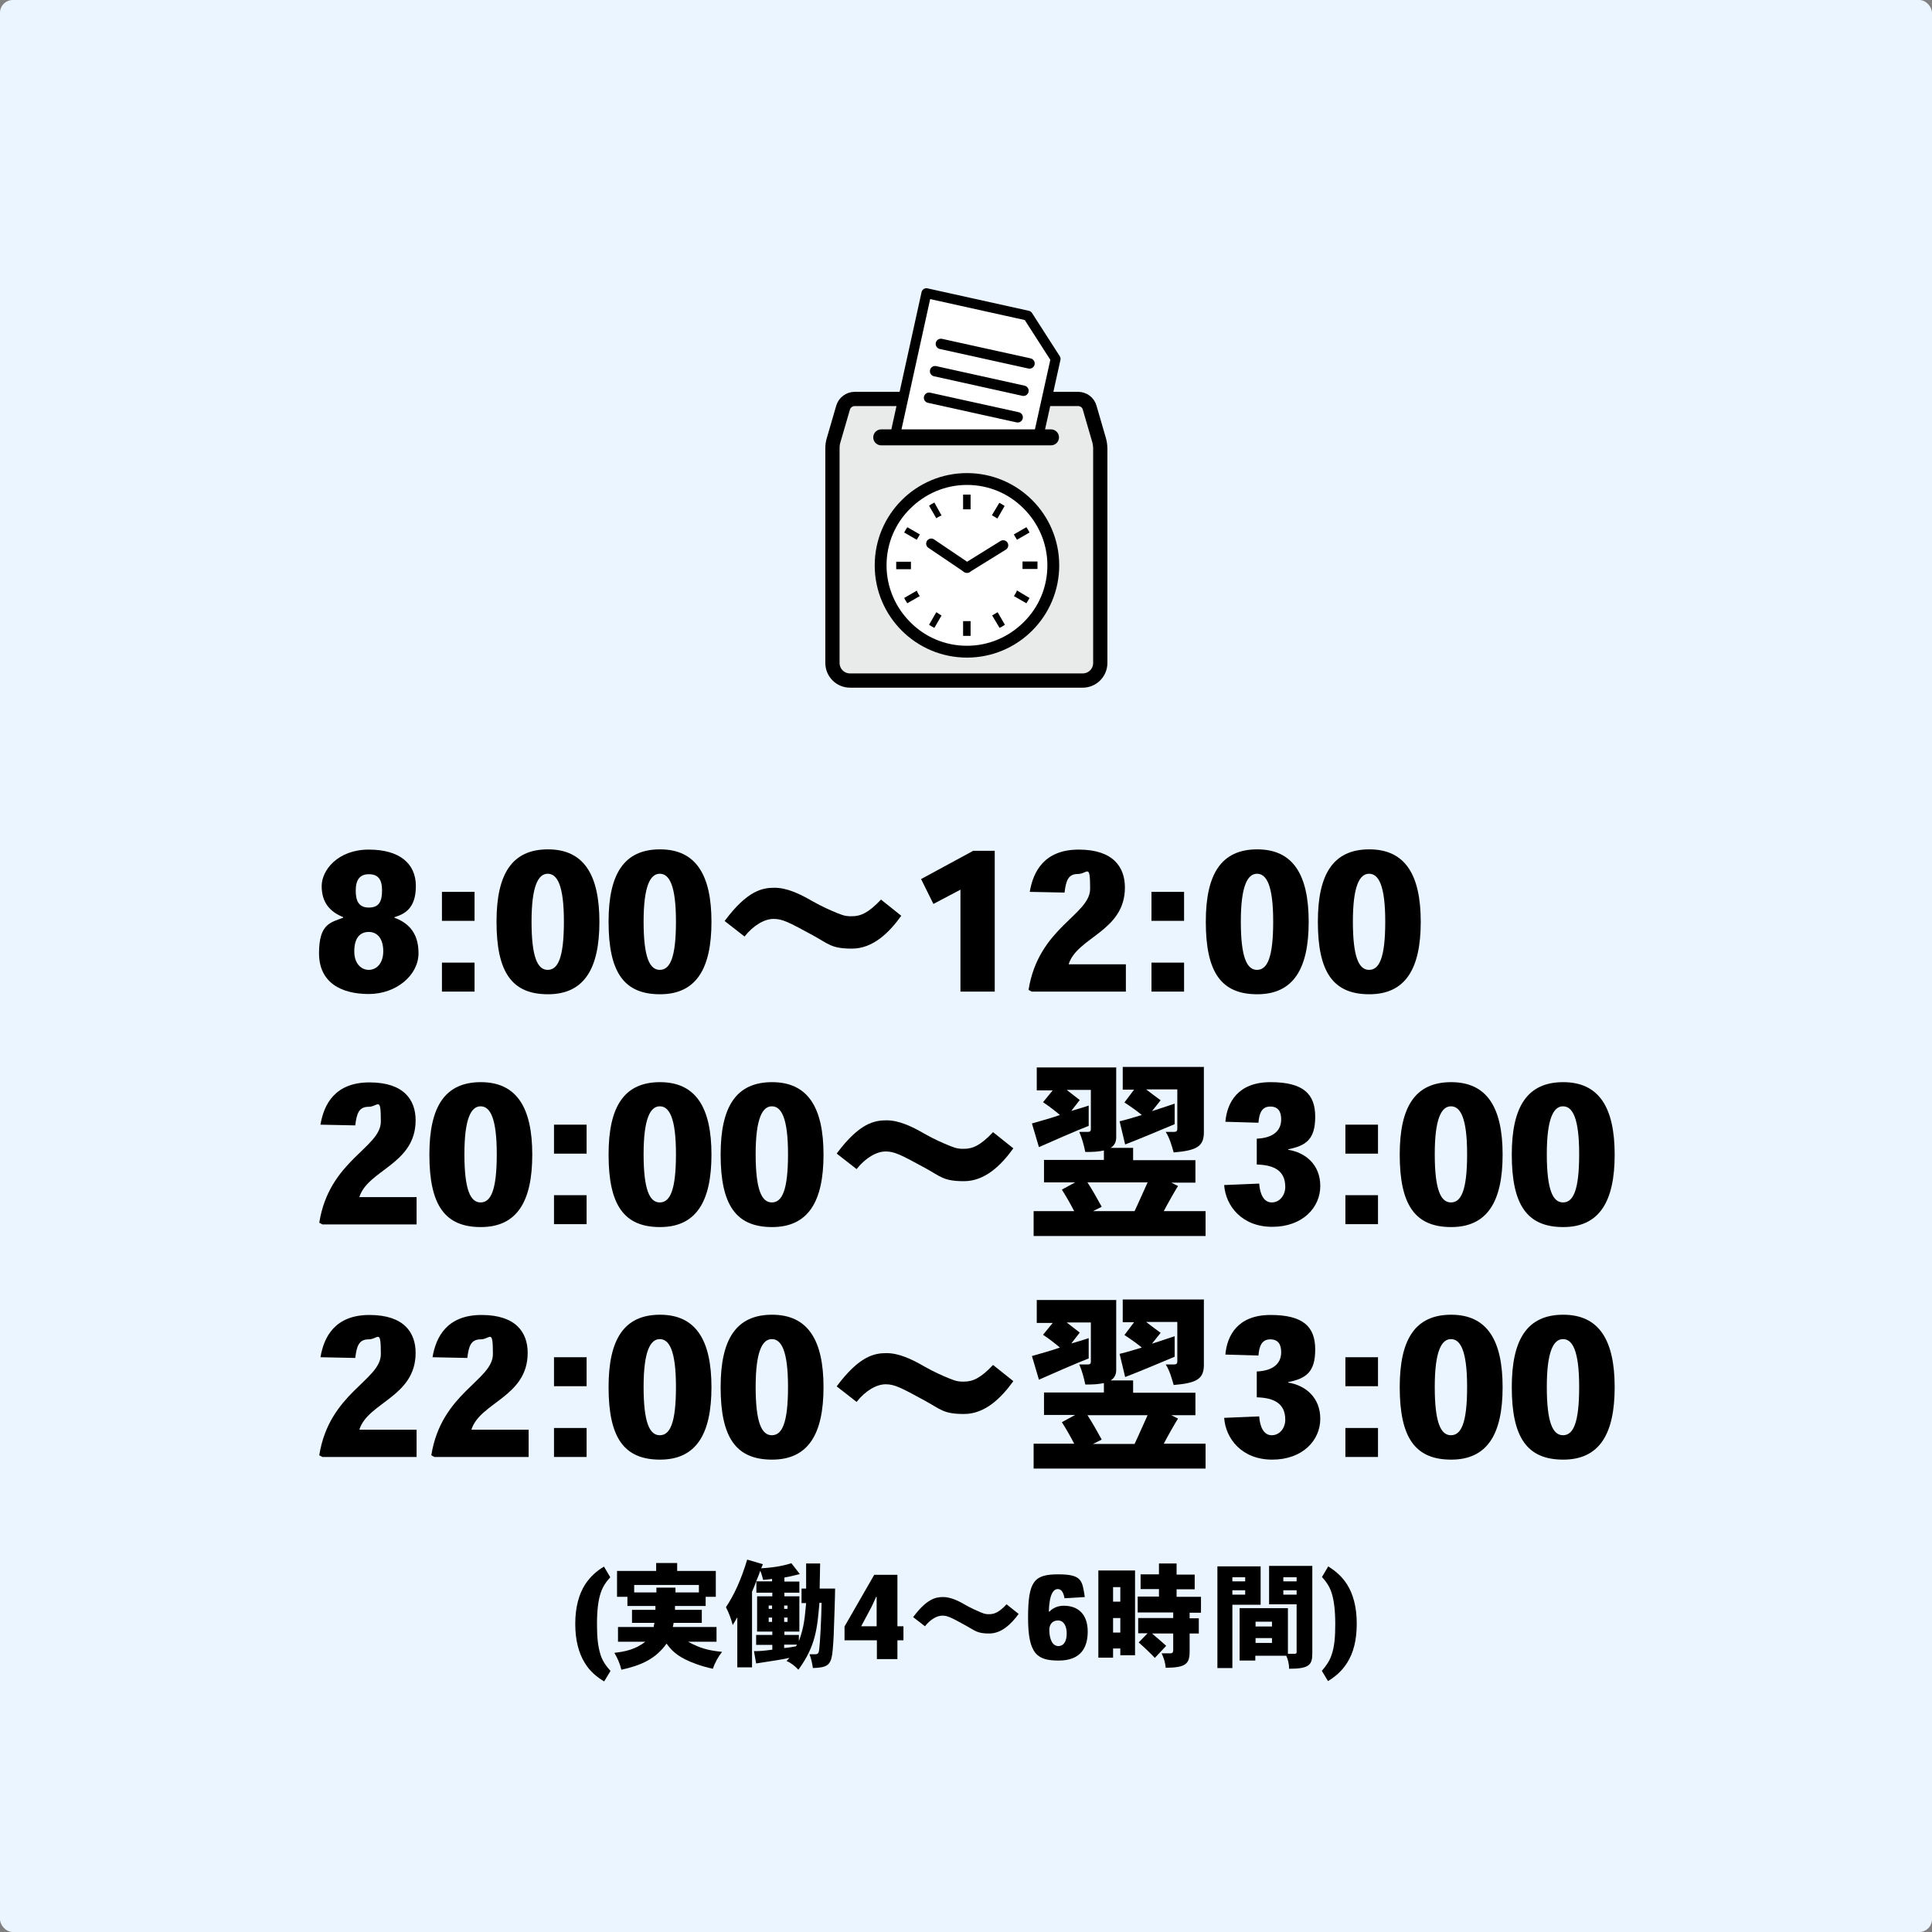
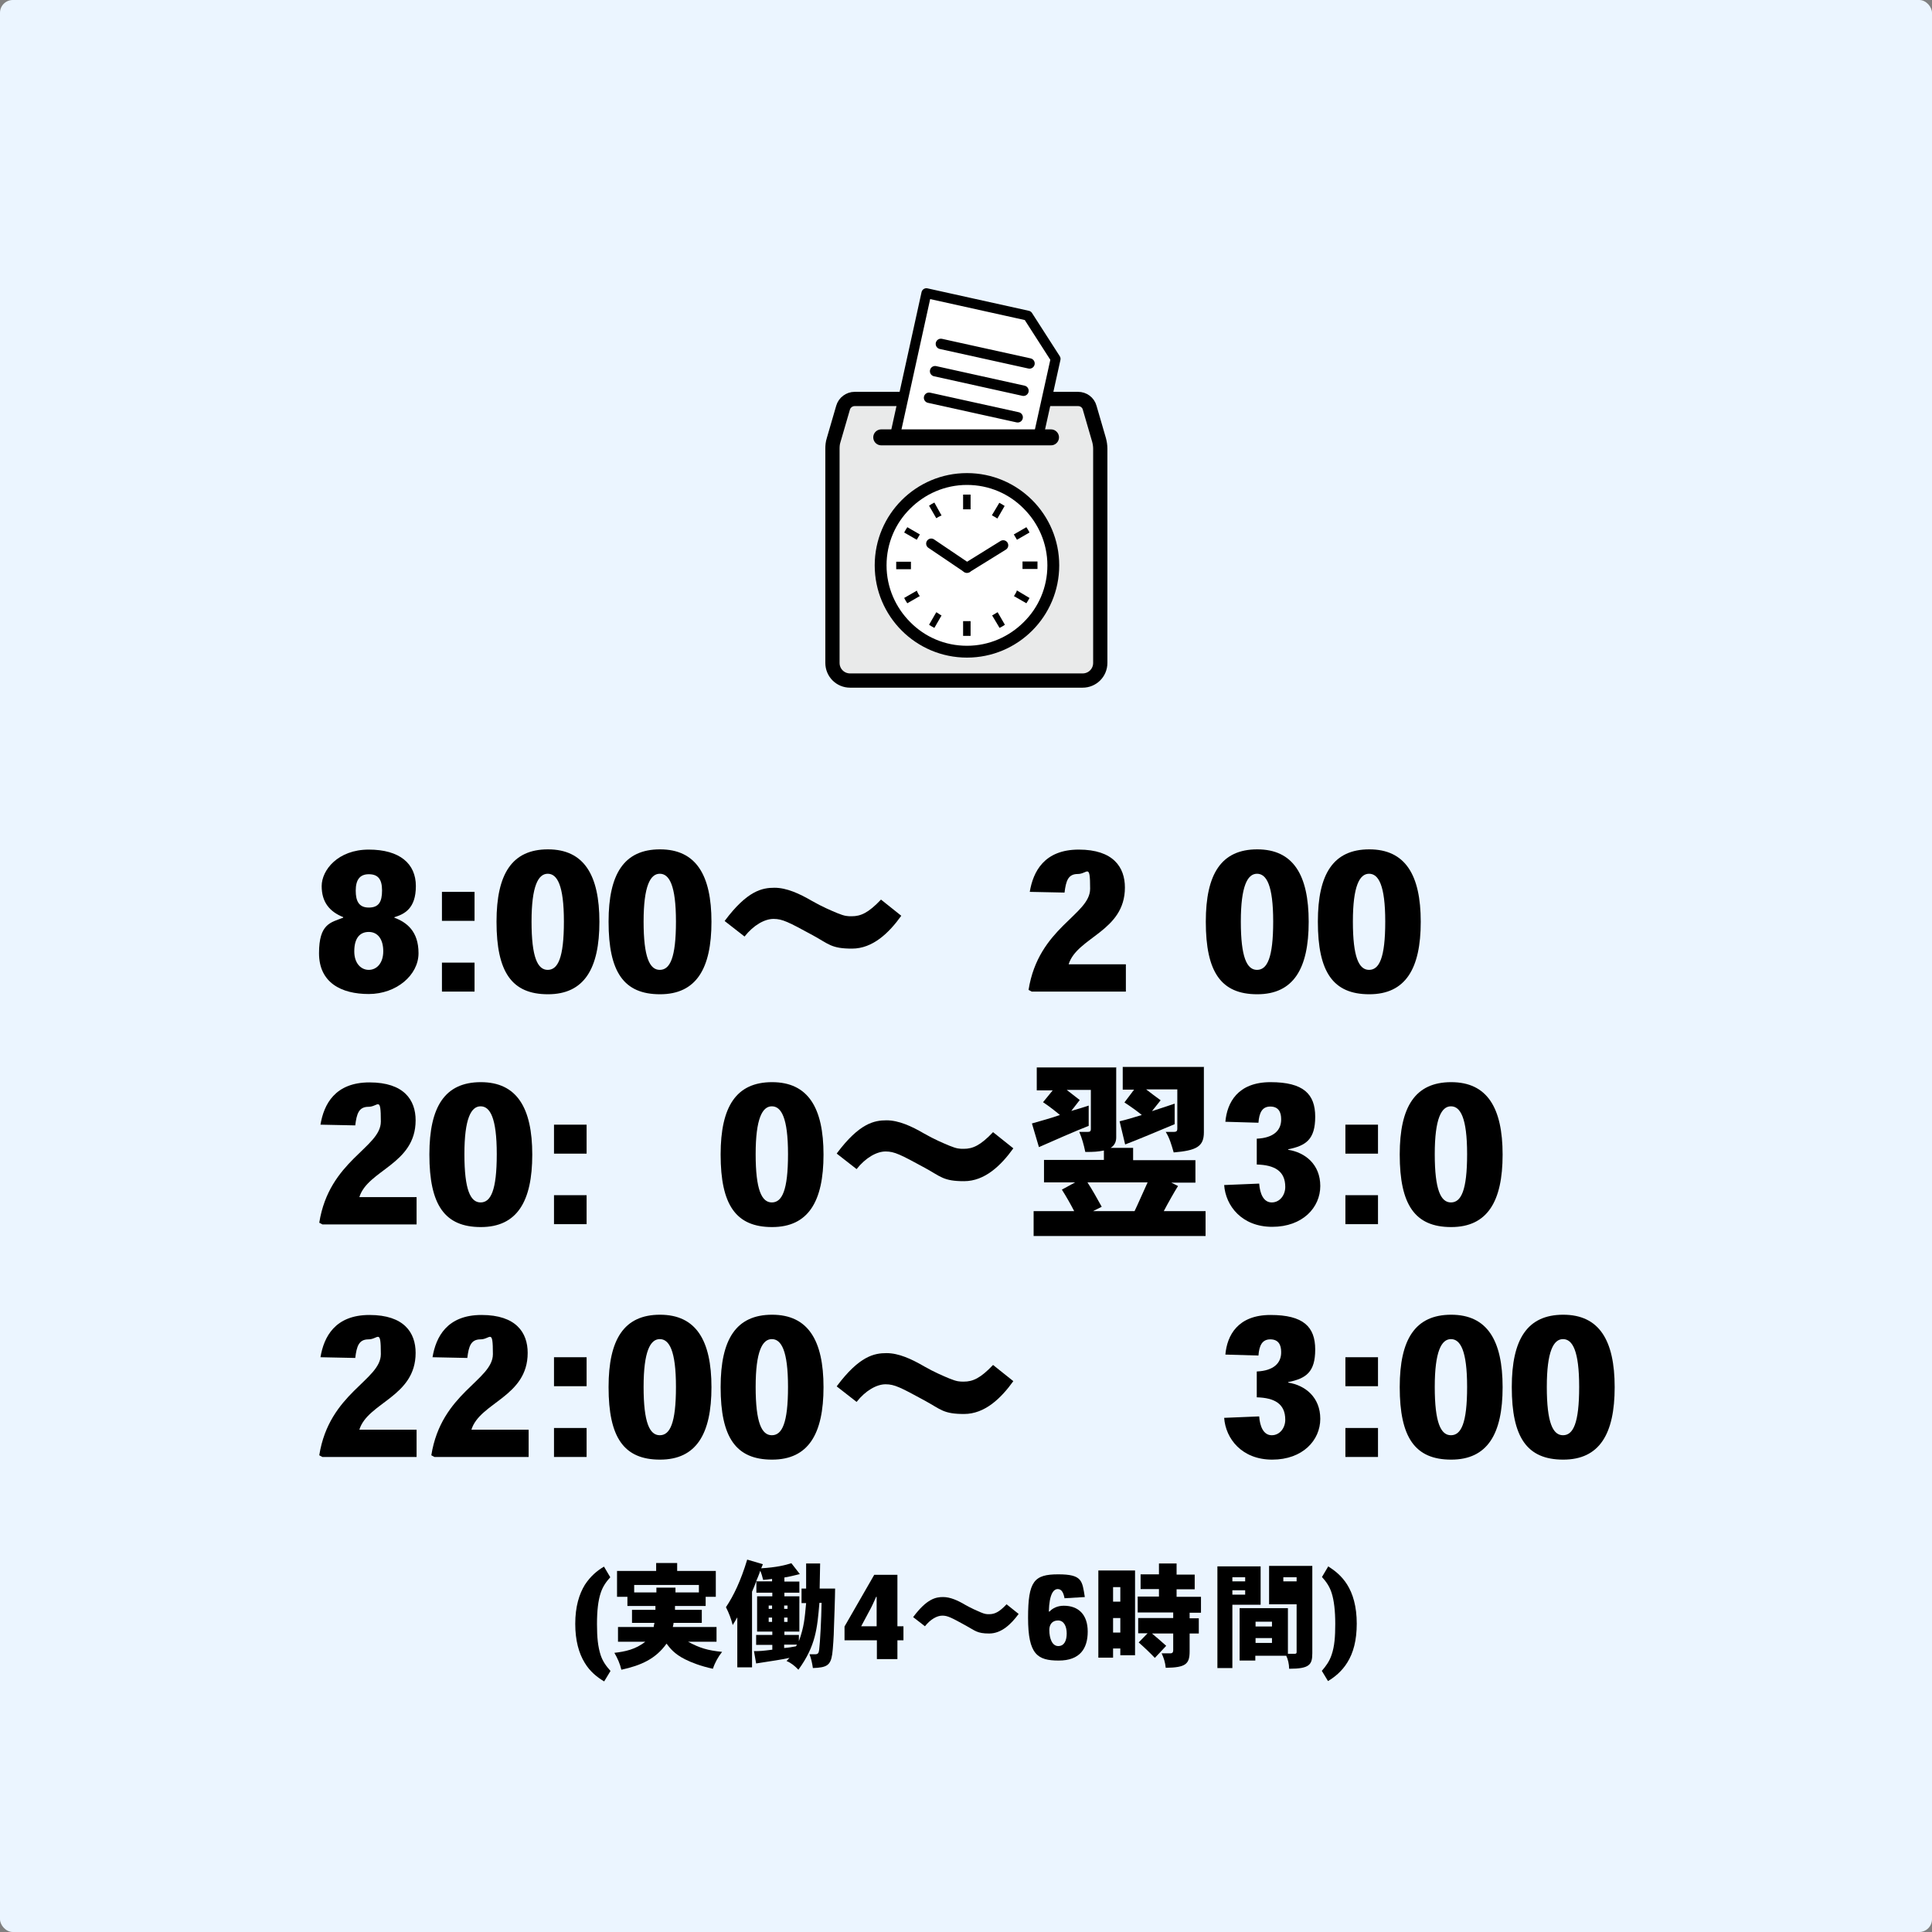
<svg xmlns="http://www.w3.org/2000/svg" version="1.1" viewBox="0 0 800 800">
  <rect x="0" y="0" width="800" height="800" fill="#808080" stroke="none" />
  <defs>
    <style>
      .cls-1 {
        stroke-width: 4.3px;
      }

      .cls-1, .cls-2, .cls-3, .cls-4, .cls-5 {
        stroke: #000;
      }

      .cls-1, .cls-3 {
        stroke-linejoin: round;
      }

      .cls-1, .cls-3, .cls-4, .cls-5 {
        stroke-linecap: round;
      }

      .cls-1, .cls-4, .cls-5 {
        fill: none;
      }

      .cls-6, .cls-2 {
        fill: #e9eaea;
      }

      .cls-2 {
        stroke-width: 5.9px;
      }

      .cls-2, .cls-4, .cls-5 {
        stroke-miterlimit: 10;
      }

      .cls-7 {
        isolation: isolate;
      }

      .cls-3 {
        stroke-width: 4.1px;
      }

      .cls-3, .cls-8 {
        fill: #fff;
      }

      .cls-4 {
        stroke-width: 4.2px;
      }

      .cls-5 {
        stroke-width: 6.6px;
      }

      .cls-9 {
        fill: #ebf5ff;
      }
    </style>
  </defs>
  <g>
    <g id="_レイヤー_1" data-name="レイヤー_1">
      <g id="_レイヤー_1-2" data-name="_レイヤー_1">
        <g id="_レイヤー_1-2">
          <rect class="cls-9" width="800" height="800" rx="5.3" ry="5.3" />
          <g>
            <path class="cls-2" d="M446.1,165.2h-92.2c-2.2,0-4.2,1.5-4.8,3.6l-3.9,13.4c-.4,1.2-.5,2.4-.5,3.6v88.7c0,4,3.2,7.3,7.3,7.3h96.3c4,0,7.3-3.2,7.3-7.3v-88.7c0-1.2-.2-2.5-.5-3.6l-3.9-13.4c-.6-2.2-2.6-3.6-4.8-3.6h-.3Z" />
            <g>
              <polygon class="cls-3" points="437.1 148.6 426.5 196.5 369.8 184.1 383.6 121.4 425.6 130.7 437.1 148.6" />
              <line class="cls-1" x1="389.6" y1="142.4" x2="426.3" y2="150.5" />
              <line class="cls-1" x1="387.2" y1="153.7" x2="423.8" y2="161.8" />
              <line class="cls-1" x1="384.7" y1="164.7" x2="421.4" y2="172.8" />
            </g>
            <g>
              <rect class="cls-6" x="365.1" y="181.1" width="70.3" height="25.4" />
              <line class="cls-5" x1="364.9" y1="181.1" x2="435.2" y2="181.1" />
            </g>
            <g>
              <path d="M400.4,195.9c-21.1,0-38.2,17.1-38.2,38.2s17.1,38.2,38.2,38.2,38.2-17.1,38.2-38.2-17.1-38.2-38.2-38.2Z" />
              <path class="cls-8" d="M423.9,257.6c-6,6-14.3,9.8-23.5,9.8s-17.5-3.7-23.5-9.8c-6-6-9.8-14.3-9.8-23.5s3.7-17.5,9.8-23.5c6-6,14.3-9.8,23.5-9.8s17.5,3.7,23.5,9.8c6,6,9.8,14.3,9.8,23.5s-3.7,17.5-9.8,23.5Z" />
              <g>
                <path d="M377.2,234.1v-1.5h-6.1v3.1h6.1v-1.5h0Z" />
                <path d="M387.9,214.5c.5-.4,1.2-.7,1.8-1h.2l-3-5.4c-.8.4-1.5.8-2.2,1.3l3,5.2.2-.2h0Z" />
                <path d="M374.4,220.5l5.2,3,1.3-2.2-5.2-3c-.5.7-.9,1.5-1.3,2.2Z" />
                <path d="M421,244.8c-.3.6-.6,1.2-1,1.8l-.2.2,5.2,3c.5-.7.9-1.5,1.3-2.2l-5.2-3.1-.2.2h.1Z" />
                <path d="M379.8,244.8l-.2-.2-5.2,3c.4.8.8,1.5,1.3,2.2l5.2-3-.2-.2c-.4-.5-.7-1.2-1-1.8h.1Z" />
                <path d="M387.9,253.7l-.2-.2-3,5.2c.7.5,1.5.9,2.2,1.3l3-5.2h-.2c-.6-.4-1.2-.8-1.8-1.2h0Z" />
                <path d="M410.8,213.4l2.2,1.3,3-5.2c-.7-.5-1.5-.9-2.2-1.3l-3.1,5.2h.1Z" />
                <path d="M398.8,257.2v6.1h3.1v-6.1h-3.1Z" />
                <path d="M401.9,210.9v-6.1h-3.1v6.1h3.1Z" />
                <path d="M410.8,254.8l3.1,5.2c.8-.4,1.5-.8,2.2-1.3l-3-5.2-2.2,1.3h-.1Z" />
                <path d="M426.3,220.5c-.4-.8-.8-1.5-1.3-2.2l-5.2,3,1.3,2.2,5.2-3Z" />
                <path d="M429.6,232.5h-6.2v3.1h6.2v-3.1Z" />
              </g>
            </g>
            <line class="cls-4" x1="400.4" y1="235.1" x2="415.4" y2="225.8" />
            <line class="cls-4" x1="385.6" y1="225.1" x2="400.4" y2="235.1" />
          </g>
          <g class="cls-7">
            <g class="cls-7">
              <g class="cls-7">
                <g class="cls-7">
                  <g class="cls-7">
                    <path d="M250.1,696.2c-2.8-1.7-5.8-4-8-7.7-2.4-3.9-3.9-9.2-3.9-16.1,0-7.1,1.6-12.3,4-16.2,2.3-3.5,5-5.8,7.9-7.5l2.6,4.4c-1.7,1.9-3.1,3.8-4,6.6-1,3.1-1.5,7.1-1.5,12.8s.4,9.3,1.5,12.8c.9,2.7,2.3,4.6,4.1,6.6l-2.6,4.3Z" />
                    <path d="M280.4,647.2v3.3h16v10.7h-4.2v3.8h-12.7v1.6h11.1v5.4h-11.7c0,.6-.2,1.1-.3,1.7h18.1v6.1h-11.8c4.8,2.6,8.1,3.6,14.1,4.2-1.6,2-3,4.5-3.8,7-5.1-1.1-8.9-2.6-11.5-3.9-4.6-2.3-6.3-4.7-7.7-6.5-4.5,6.3-10.5,9-18.7,10.8-.6-2.5-1.6-4.8-2.9-7,4.4-.5,8.8-1.4,12.8-4.6h-11.3v-6.1h14.8c0-.6.2-1.1.3-1.7h-9.3v-5.4h9.7c0-.5,0-1,0-1.6h-11.6v-3.8h-4.3v-10.7h16.2v-3.3h8.5ZM262.6,656.3v3.1h9.2v-2h7.9v2h9.7v-3.1h-26.8Z" />
                    <path d="M313.1,654.9c-.5,1.4-1,2.6-1.7,4.2v31.3h-6.1v-20.7c-.6,1.1-1.2,2-1.9,3.2-.6-2.4-1.6-5.1-2.8-7.4,3.2-4.8,6.1-10.8,8.8-19.7l6.5,1.9-.7,1.7c6.5-.4,9.9-1.3,12.5-2.1l3.5,4.5c-2.2.5-4.3,1.1-6.4,1.4v1.7h6.2v4.6h-6.2v1.5h6.2v14.6h-6.2v1.4h6v2.6c2.2-6.1,2.4-9.5,3-15.8h-1.9v-6h1.9v-10.4h5.8l-.2,10.4h6.4c0,2.7-.4,14.4-.5,16.8,0,2.1-.4,8.5-.7,10.4-.7,4.7-2.4,5.5-8,5.7-.3-2-.7-3.9-1.4-5.7h2.2c1.3,0,1.6-.4,1.8-1.9.4-3.1.9-12.9,1-19.4h-.9c-.9,10.6-1.5,17.8-8.7,27.7-1.4-1.5-3.1-2.9-4.9-3.6.4-.4.8-.9,1.2-1.3-3.3.7-6.7,1.2-13.8,2.3l-.9-5.1c2.7,0,3.6-.1,7.6-.6v-2h-6.7v-4.1h6.7v-1.4h-6.3v-14.6h6.3v-1.5h-6.6v-4.5ZM319.7,653.8c-1.2.2-2.5.3-3.7.4-.3-1.2-.6-2.4-1.2-3.8-.5,1.6-1.2,3.2-1.7,4.4h6.6v-1ZM318.3,666.2h1.4v-1.4h-1.4v1.4ZM318.3,671.6h1.4v-1.8h-1.4v1.8ZM324.7,666.2h1.4v-1.4h-1.4v1.4ZM324.7,671.6h1.4v-1.8h-1.4v1.8ZM324.7,681v1.4c1.5-.1,3.5-.4,4.9-.7l.4-.7h-5.3Z" />
                    <path d="M362,652.1h9.6v21.3h2.5v5.8h-2.5v7.8h-8.5v-7.8h-13.4v-5.7l12.3-21.4ZM363,673.4v-5.9c0-2.1,0-4.5,0-6.3h-.2c-1,2.2-1.8,4.1-3,6.2l-3.2,6h6.2Z" />
                    <path d="M378.2,669.5c5.6-7.5,9.3-8.2,12.3-8.2s6.1,1.4,9.3,3.3c2.5,1.4,4.8,2.4,6.2,3,1.9.8,2.5.8,3.6.8,2.2,0,4.1-.8,7.2-4.1l5,4c-3.1,4.2-7.1,8.1-12.2,8.1s-5.8-1.2-9.7-3.3c-6-3.3-7.5-4.1-9.7-4.1s-4.9,1.5-7.2,4.4l-4.9-3.8Z" />
                    <path d="M434.7,667.2c1.1-1.2,3.1-2.3,5.8-2.3,6.1,0,9.9,3.7,9.9,10.7s-3.2,12-12,12-12.7-2.5-12.7-17.7,2.5-18,12.5-18,9.9,2.7,11,9.4l-8.4.5c-.4-2.1-1.1-3.8-2.8-3.8s-3.5,1.9-3.7,9.3h.2ZM434.5,674.9c0,3.6,1.2,6.7,3.7,6.7s3.5-2.3,3.5-5.2-1.1-5.4-3.6-5.4-3.6,1.8-3.6,3.9h0Z" />
                    <path d="M470,650.3v35.1h-6.1v-2.8h-3v3.8h-6.1v-36.1h15.3ZM460.9,663.2h3v-6h-3v6ZM460.9,676h3v-6h-3v6ZM487.2,647.5v4.5h7.5v6.1h-7.5v3.1h10.1v6.6h-4.7v2.3h3.8v6.3h-3.8v7.3c0,5.3-1.5,6.8-9.9,6.9-.2-2.2-.8-4.1-1.7-6h3.8c.6,0,1-.4,1-1.2v-7h-8.8c1.7,1.4,3.8,3.2,5.9,5.1l-4.7,5c-1.9-2-4.3-4.3-6.7-6.4l3.7-3.8h-3.9v-6.3h14.5v-2.3h-14.7v-6.6h8.8v-3.1h-7.6v-6.1h7.6v-4.5h7.3Z" />
-                     <path d="M522,648.5v16h-11.7v26.2h-6.2v-42.1h17.9ZM510.3,654.8h5.3v-1.7h-5.3v1.7ZM510.3,660.3h5.3v-1.8h-5.3v1.8ZM543.4,648.5v36c0,4.8-1.1,6.5-9.6,6.5,0-1.9-.5-4-1.2-5.4h-12.8v2h-6.5v-21.7h20v18.9h2.9c.4,0,.7-.2.7-.6v-19.9h-11.4v-15.9h17.9ZM519.9,673.5h6.8v-2h-6.8v2ZM519.9,680.3h6.8v-2h-6.8v2ZM531.4,654.8h5.5v-1.7h-5.5v1.7ZM531.4,660.3h5.5v-1.8h-5.5v1.8Z" />
+                     <path d="M522,648.5v16h-11.7v26.2h-6.2v-42.1h17.9ZM510.3,654.8h5.3v-1.7h-5.3v1.7ZM510.3,660.3h5.3v-1.8h-5.3v1.8ZM543.4,648.5v36c0,4.8-1.1,6.5-9.6,6.5,0-1.9-.5-4-1.2-5.4h-12.8v2h-6.5v-21.7h20v18.9h2.9c.4,0,.7-.2.7-.6v-19.9h-11.4v-15.9h17.9ZM519.9,673.5h6.8v-2h-6.8v2ZM519.9,680.3h6.8v-2h-6.8v2ZM531.4,654.8h5.5v-1.7h-5.5v1.7ZM531.4,660.3h5.5h-5.5v1.8Z" />
                    <path d="M547.4,691.8c1.7-2,3.1-3.9,4-6.6,1.2-3.5,1.5-7.5,1.5-12.8s-.5-9.7-1.5-12.8c-.9-2.8-2.3-4.7-4-6.6l2.6-4.4c2.8,1.8,5.6,4,7.8,7.5,2.4,3.8,4,9.1,4,16.2,0,6.9-1.4,12.1-3.9,16.1-2.3,3.7-5.2,6-8,7.7l-2.6-4.3Z" />
                  </g>
                </g>
              </g>
            </g>
          </g>
          <g class="cls-7">
            <g class="cls-7">
              <g class="cls-7">
                <path d="M142.2,379.8c-5.8-2.3-9-6.3-9-12.9s6.7-15.1,19.5-15.1,19.5,5.8,19.5,15.1-4.7,11.6-8.9,12.9v.2c5.1,1.9,10,5.6,10,14.7s-9.2,16.9-20.6,16.9-20.6-4.7-20.6-16.9,4.8-12.7,10-14.7v-.2ZM146.7,394c0,4.8,2.7,7.6,6,7.6s6-2.8,6-7.7-2.2-8-6-8-6,2.7-6,8h0ZM147.3,368.8c0,4.3,1.3,7,5.4,7s5.5-2.3,5.5-7.1-1.8-6.7-5.5-6.7-5.4,2.3-5.4,6.8h0Z" />
                <path d="M196.5,369.3v12h-13.5v-12h13.5ZM196.5,398.6v12h-13.5v-12h13.5Z" />
                <path d="M205.6,381.6c0-19.7,6.4-29.9,21.3-29.9s21.3,10.6,21.3,30-6.3,30-21.3,30-21.3-9.2-21.3-30h0ZM226.8,361.8c-3.9,0-6.7,5-6.7,19.8s2.5,20,6.7,20,6.7-4.9,6.7-20-2.8-19.8-6.7-19.8h0Z" />
                <path d="M252,381.6c0-19.7,6.4-29.9,21.3-29.9s21.3,10.6,21.3,30-6.3,30-21.3,30-21.3-9.2-21.3-30h0ZM273.2,361.8c-3.9,0-6.7,5-6.7,19.8s2.5,20,6.7,20,6.7-4.9,6.7-20-2.8-19.8-6.7-19.8h0Z" />
                <path d="M300.1,381.3c9.4-12.6,15.6-13.7,20.6-13.7s10.3,2.4,15.6,5.5c4.2,2.4,8,4,10.4,5,3.2,1.3,4.2,1.3,6,1.3,3.7,0,6.9-1.4,12.1-6.9l8.4,6.7c-5.1,7.1-11.8,13.6-20.4,13.6s-9.6-1.9-16.2-5.5c-10.1-5.5-12.6-6.8-16.3-6.8s-8.3,2.6-12,7.3l-8.2-6.4Z" />
-                 <path d="M402.8,352.3h9.1v58.3h-14.2v-42.2l-11.2,5.9-5.1-10.3,21.4-11.6Z" />
                <path d="M466.3,410.6h-39.1l-1.3-.7c4.1-25.9,25.5-31,25.5-41.9s-1.1-6.1-5.1-6.1-4.9,2.8-5.5,7.7l-14.4-.3c1.4-8.4,6-17.5,20.3-17.5s19.1,7.3,19.1,15.7c0,18.2-19.8,20.5-23.3,31.8h23.7v11.3Z" />
-                 <path d="M490.3,369.3v12h-13.5v-12h13.5ZM490.3,398.6v12h-13.5v-12h13.5Z" />
                <path d="M499.3,381.6c0-19.7,6.4-29.9,21.3-29.9s21.3,10.6,21.3,30-6.3,30-21.3,30-21.3-9.2-21.3-30h0ZM520.5,361.8c-3.9,0-6.7,5-6.7,19.8s2.5,20,6.7,20,6.7-4.9,6.7-20-2.8-19.8-6.7-19.8h0Z" />
                <path d="M545.7,381.6c0-19.7,6.4-29.9,21.3-29.9s21.3,10.6,21.3,30-6.3,30-21.3,30-21.3-9.2-21.3-30h0ZM566.9,361.8c-3.9,0-6.7,5-6.7,19.8s2.5,20,6.7,20,6.7-4.9,6.7-20-2.8-19.8-6.7-19.8h0Z" />
                <path d="M172.6,507h-39.1l-1.3-.7c4.1-25.9,25.5-31,25.5-41.9s-1.1-6.1-5.1-6.1-4.9,2.8-5.5,7.7l-14.4-.3c1.4-8.4,6-17.5,20.3-17.5s19.1,7.3,19.1,15.7c0,18.2-19.8,20.5-23.3,31.8h23.7v11.3Z" />
                <path d="M177.8,478c0-19.7,6.4-29.9,21.3-29.9s21.3,10.6,21.3,30-6.3,30-21.3,30-21.3-9.2-21.3-30h0ZM199,458.1c-3.9,0-6.7,5-6.7,19.8s2.5,20,6.7,20,6.7-4.9,6.7-20-2.8-19.8-6.7-19.8h0Z" />
                <path d="M242.9,465.7v12h-13.5v-12h13.5ZM242.9,494.9v12h-13.5v-12h13.5Z" />
-                 <path d="M252,478c0-19.7,6.4-29.9,21.3-29.9s21.3,10.6,21.3,30-6.3,30-21.3,30-21.3-9.2-21.3-30h0ZM273.2,458.1c-3.9,0-6.7,5-6.7,19.8s2.5,20,6.7,20,6.7-4.9,6.7-20-2.8-19.8-6.7-19.8h0Z" />
                <path d="M298.4,478c0-19.7,6.4-29.9,21.3-29.9s21.3,10.6,21.3,30-6.3,30-21.3,30-21.3-9.2-21.3-30h0ZM319.6,458.1c-3.9,0-6.7,5-6.7,19.8s2.5,20,6.7,20,6.7-4.9,6.7-20-2.8-19.8-6.7-19.8h0Z" />
                <path d="M346.5,477.6c9.4-12.6,15.6-13.7,20.6-13.7s10.3,2.4,15.6,5.5c4.2,2.4,8,4,10.4,5,3.2,1.3,4.2,1.3,6,1.3,3.7,0,6.9-1.4,12.1-6.9l8.4,6.7c-5.1,7.1-11.8,13.6-20.4,13.6s-9.6-1.9-16.2-5.5c-10.1-5.5-12.6-6.8-16.3-6.8s-8.3,2.6-12,7.3l-8.2-6.4Z" />
                <path d="M462.2,441.8v29.2c0,1.8-.7,3.3-2.3,4.3h9.3v5.1h25.8v9.3h-10l2.8,1.4c-1.3,2-4.4,7.5-5.9,10.4h17.3v10.3h-71.2v-10.3h16.8c-1.5-2.9-3.2-5.9-5.1-8.9l5.5-3h-12.9v-9.3h24.8v-3.9c-2.6.5-4,.6-7.7.6-.6-2.9-1.4-5.8-2.5-8.3h3.4c1,0,1.4-.2,1.4-1.3v-16.1h-10l5.4,4.2-3.5,4.5c2.6-.7,5-1.5,7.2-2.2v8.4c-4.7,1.8-15.9,6.7-20.6,8.8l-2.9-9.8c3.8-1.1,7.9-2.2,11.6-3.5-1.9-1.6-4.3-3.5-7-5.3l4-4.9h-6.6v-9.5h33ZM450.3,489.6c2.1,3.2,4,6.7,5.9,10.1l-3.6,1.8h17.2c.9-1.8,4.6-10.2,5.4-11.9h-24.8ZM498.5,441.7v27.2c0,6-3.3,7.5-12.5,8.3-.9-3.1-1.7-6-3.3-8.5h3.4c1,0,1.4-.4,1.4-1.2v-16.4h-12.9c2.1,1.6,3.9,3,6,4.5l-3.6,4.5c3-1,6.2-2,9.4-3.1v8.5c-5.5,2.3-15.7,6.6-20.5,8.4l-2.3-9.6c3.1-.7,6.4-1.8,9.2-2.6-2.2-1.8-4.6-3.5-7.2-5.2l4-5.3h-4.7v-9.4h33.8Z" />
                <path d="M520.4,471.5c7-.3,10.2-3.5,10.1-8.1,0-2.9-1.1-5.2-4.5-5.2s-4.6,2.6-4.9,6.7l-13.7-.4c.7-7.9,5.1-16.4,18.7-16.4s18.5,4.9,18.5,14.3-3.8,12-11.2,13.5v.2c7.1,1.1,13.3,6.1,13.3,15s-7.3,16.9-19.9,16.9-19.3-8.7-19.9-17.3l14.5-.6c.3,4.2,1.8,7.8,5.2,7.8s5.6-3.1,5.6-6.4c0-6.6-4.4-9.1-11.8-9.3v-10.6Z" />
                <path d="M570.6,465.7v12h-13.5v-12h13.5ZM570.6,494.9v12h-13.5v-12h13.5Z" />
                <path d="M579.6,478c0-19.7,6.4-29.9,21.3-29.9s21.3,10.6,21.3,30-6.3,30-21.3,30-21.3-9.2-21.3-30h0ZM600.8,458.1c-3.9,0-6.7,5-6.7,19.8s2.5,20,6.7,20,6.7-4.9,6.7-20-2.8-19.8-6.7-19.8h0Z" />
-                 <path d="M626,478c0-19.7,6.4-29.9,21.3-29.9s21.3,10.6,21.3,30-6.3,30-21.3,30-21.3-9.2-21.3-30h0ZM647.2,458.1c-3.9,0-6.7,5-6.7,19.8s2.5,20,6.7,20,6.7-4.9,6.7-20-2.8-19.8-6.7-19.8h0Z" />
                <path d="M172.6,603.3h-39.1l-1.3-.7c4.1-25.9,25.5-31,25.5-41.9s-1.1-6.1-5.1-6.1-4.9,2.8-5.5,7.7l-14.4-.3c1.4-8.4,6-17.5,20.3-17.5s19.1,7.3,19.1,15.7c0,18.2-19.8,20.5-23.3,31.8h23.7v11.3Z" />
                <path d="M219,603.3h-39.1l-1.3-.7c4.1-25.9,25.5-31,25.5-41.9s-1.1-6.1-5.1-6.1-4.9,2.8-5.5,7.7l-14.4-.3c1.4-8.4,6-17.5,20.3-17.5s19.1,7.3,19.1,15.7c0,18.2-19.8,20.5-23.3,31.8h23.7v11.3Z" />
                <path d="M242.9,562v12h-13.5v-12h13.5ZM242.9,591.3v12h-13.5v-12h13.5Z" />
                <path d="M252,574.3c0-19.7,6.4-29.9,21.3-29.9s21.3,10.6,21.3,30-6.3,30-21.3,30-21.3-9.2-21.3-30h0ZM273.2,554.5c-3.9,0-6.7,5-6.7,19.8s2.5,20,6.7,20,6.7-4.9,6.7-20-2.8-19.8-6.7-19.8h0Z" />
                <path d="M298.4,574.3c0-19.7,6.4-29.9,21.3-29.9s21.3,10.6,21.3,30-6.3,30-21.3,30-21.3-9.2-21.3-30h0ZM319.6,554.5c-3.9,0-6.7,5-6.7,19.8s2.5,20,6.7,20,6.7-4.9,6.7-20-2.8-19.8-6.7-19.8h0Z" />
                <path d="M346.5,574c9.4-12.6,15.6-13.7,20.6-13.7s10.3,2.4,15.6,5.5c4.2,2.4,8,4,10.4,5,3.2,1.3,4.2,1.3,6,1.3,3.7,0,6.9-1.4,12.1-6.9l8.4,6.7c-5.1,7.1-11.8,13.6-20.4,13.6s-9.6-1.9-16.2-5.5c-10.1-5.5-12.6-6.8-16.3-6.8s-8.3,2.6-12,7.3l-8.2-6.4Z" />
-                 <path d="M462.2,538.1v29.2c0,1.8-.7,3.3-2.3,4.3h9.3v5.1h25.8v9.3h-10l2.8,1.4c-1.3,2-4.4,7.5-5.9,10.4h17.3v10.3h-71.2v-10.3h16.8c-1.5-2.9-3.2-5.9-5.1-8.9l5.5-3h-12.9v-9.3h24.8v-3.9c-2.6.5-4,.6-7.7.6-.6-2.9-1.4-5.8-2.5-8.3h3.4c1,0,1.4-.2,1.4-1.3v-16.1h-10l5.4,4.2-3.5,4.5c2.6-.7,5-1.5,7.2-2.2v8.4c-4.7,1.8-15.9,6.7-20.6,8.8l-2.9-9.8c3.8-1.1,7.9-2.2,11.6-3.5-1.9-1.6-4.3-3.5-7-5.3l4-4.9h-6.6v-9.5h33ZM450.3,586c2.1,3.2,4,6.7,5.9,10.1l-3.6,1.8h17.2c.9-1.8,4.6-10.2,5.4-11.9h-24.8ZM498.5,538v27.2c0,6-3.3,7.5-12.5,8.3-.9-3.1-1.7-6-3.3-8.5h3.4c1,0,1.4-.4,1.4-1.2v-16.4h-12.9c2.1,1.6,3.9,3,6,4.5l-3.6,4.5c3-1,6.2-2,9.4-3.1v8.5c-5.5,2.3-15.7,6.6-20.5,8.4l-2.3-9.6c3.1-.7,6.4-1.8,9.2-2.6-2.2-1.8-4.6-3.5-7.2-5.2l4-5.3h-4.7v-9.4h33.8Z" />
                <path d="M520.4,567.9c7-.3,10.2-3.5,10.1-8.1,0-2.9-1.1-5.2-4.5-5.2s-4.6,2.6-4.9,6.7l-13.7-.4c.7-7.9,5.1-16.4,18.7-16.4s18.5,4.9,18.5,14.3-3.8,12-11.2,13.5v.2c7.1,1.1,13.3,6.1,13.3,15s-7.3,16.9-19.9,16.9-19.3-8.7-19.9-17.3l14.5-.6c.3,4.2,1.8,7.8,5.2,7.8s5.6-3.1,5.6-6.4c0-6.6-4.4-9.1-11.8-9.3v-10.6Z" />
                <path d="M570.6,562v12h-13.5v-12h13.5ZM570.6,591.3v12h-13.5v-12h13.5Z" />
                <path d="M579.6,574.3c0-19.7,6.4-29.9,21.3-29.9s21.3,10.6,21.3,30-6.3,30-21.3,30-21.3-9.2-21.3-30h0ZM600.8,554.5c-3.9,0-6.7,5-6.7,19.8s2.5,20,6.7,20,6.7-4.9,6.7-20-2.8-19.8-6.7-19.8h0Z" />
                <path d="M626,574.3c0-19.7,6.4-29.9,21.3-29.9s21.3,10.6,21.3,30-6.3,30-21.3,30-21.3-9.2-21.3-30h0ZM647.2,554.5c-3.9,0-6.7,5-6.7,19.8s2.5,20,6.7,20,6.7-4.9,6.7-20-2.8-19.8-6.7-19.8h0Z" />
              </g>
            </g>
          </g>
        </g>
      </g>
    </g>
  </g>
</svg>